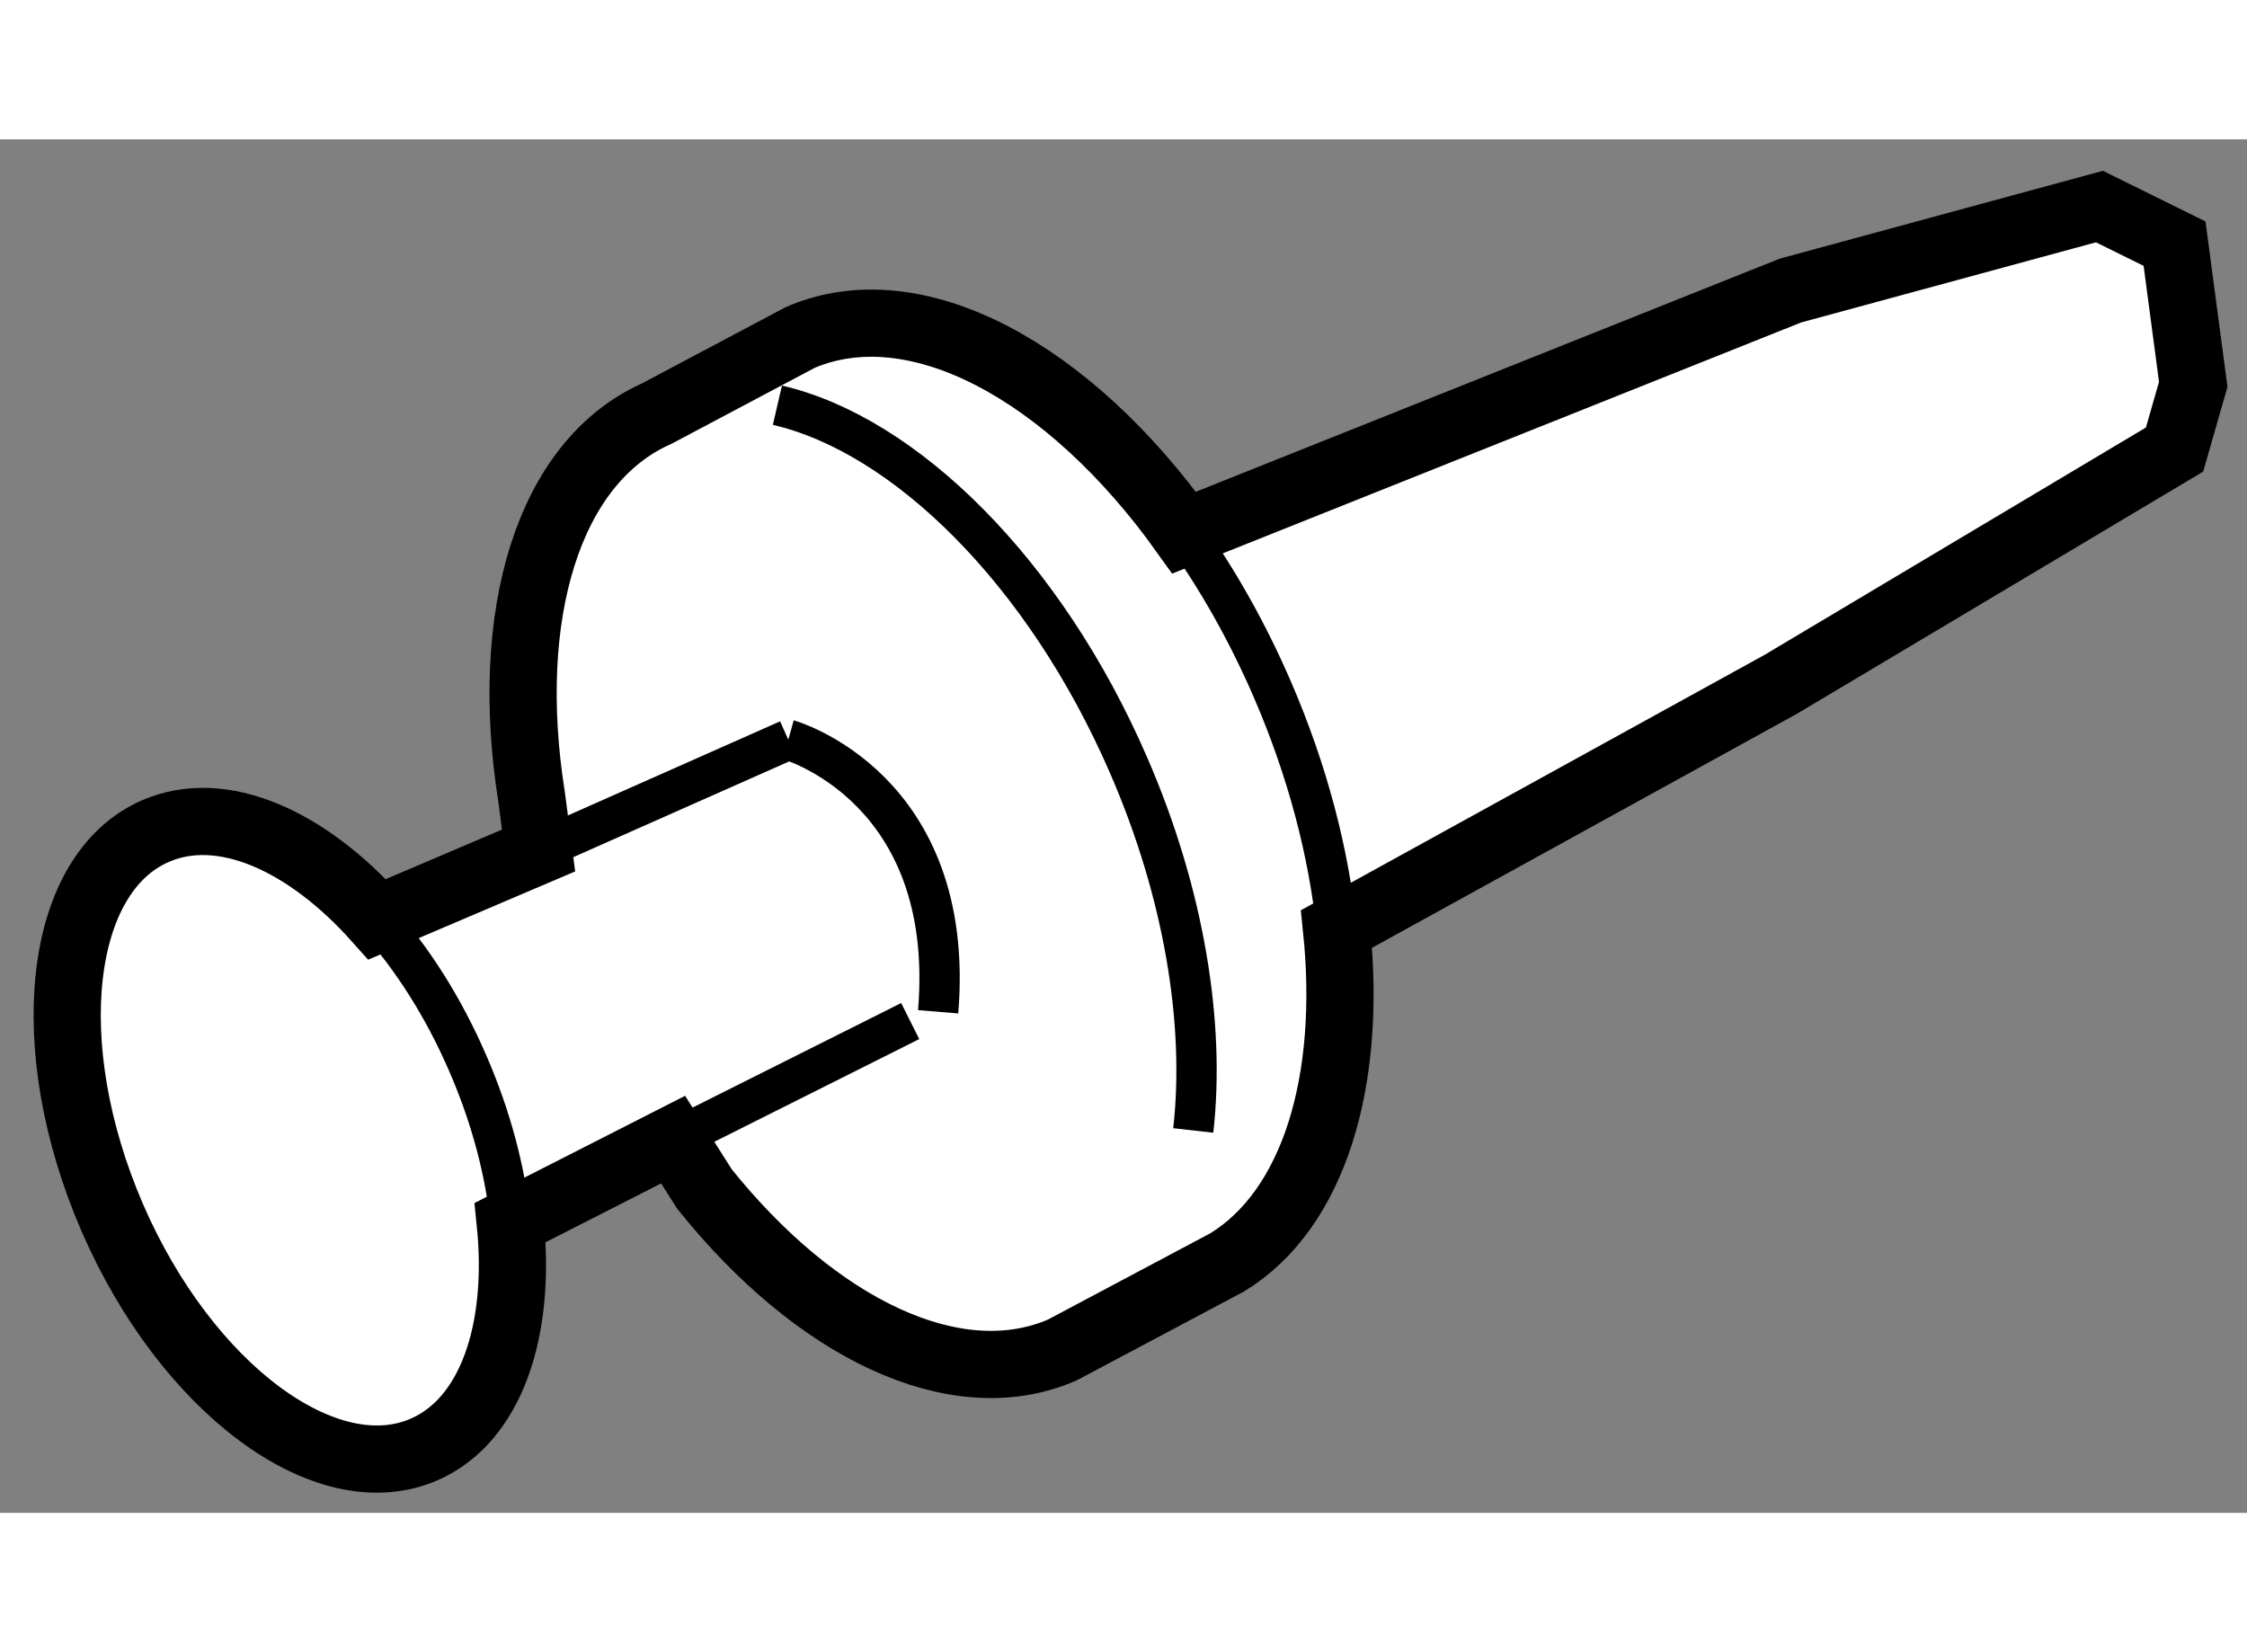
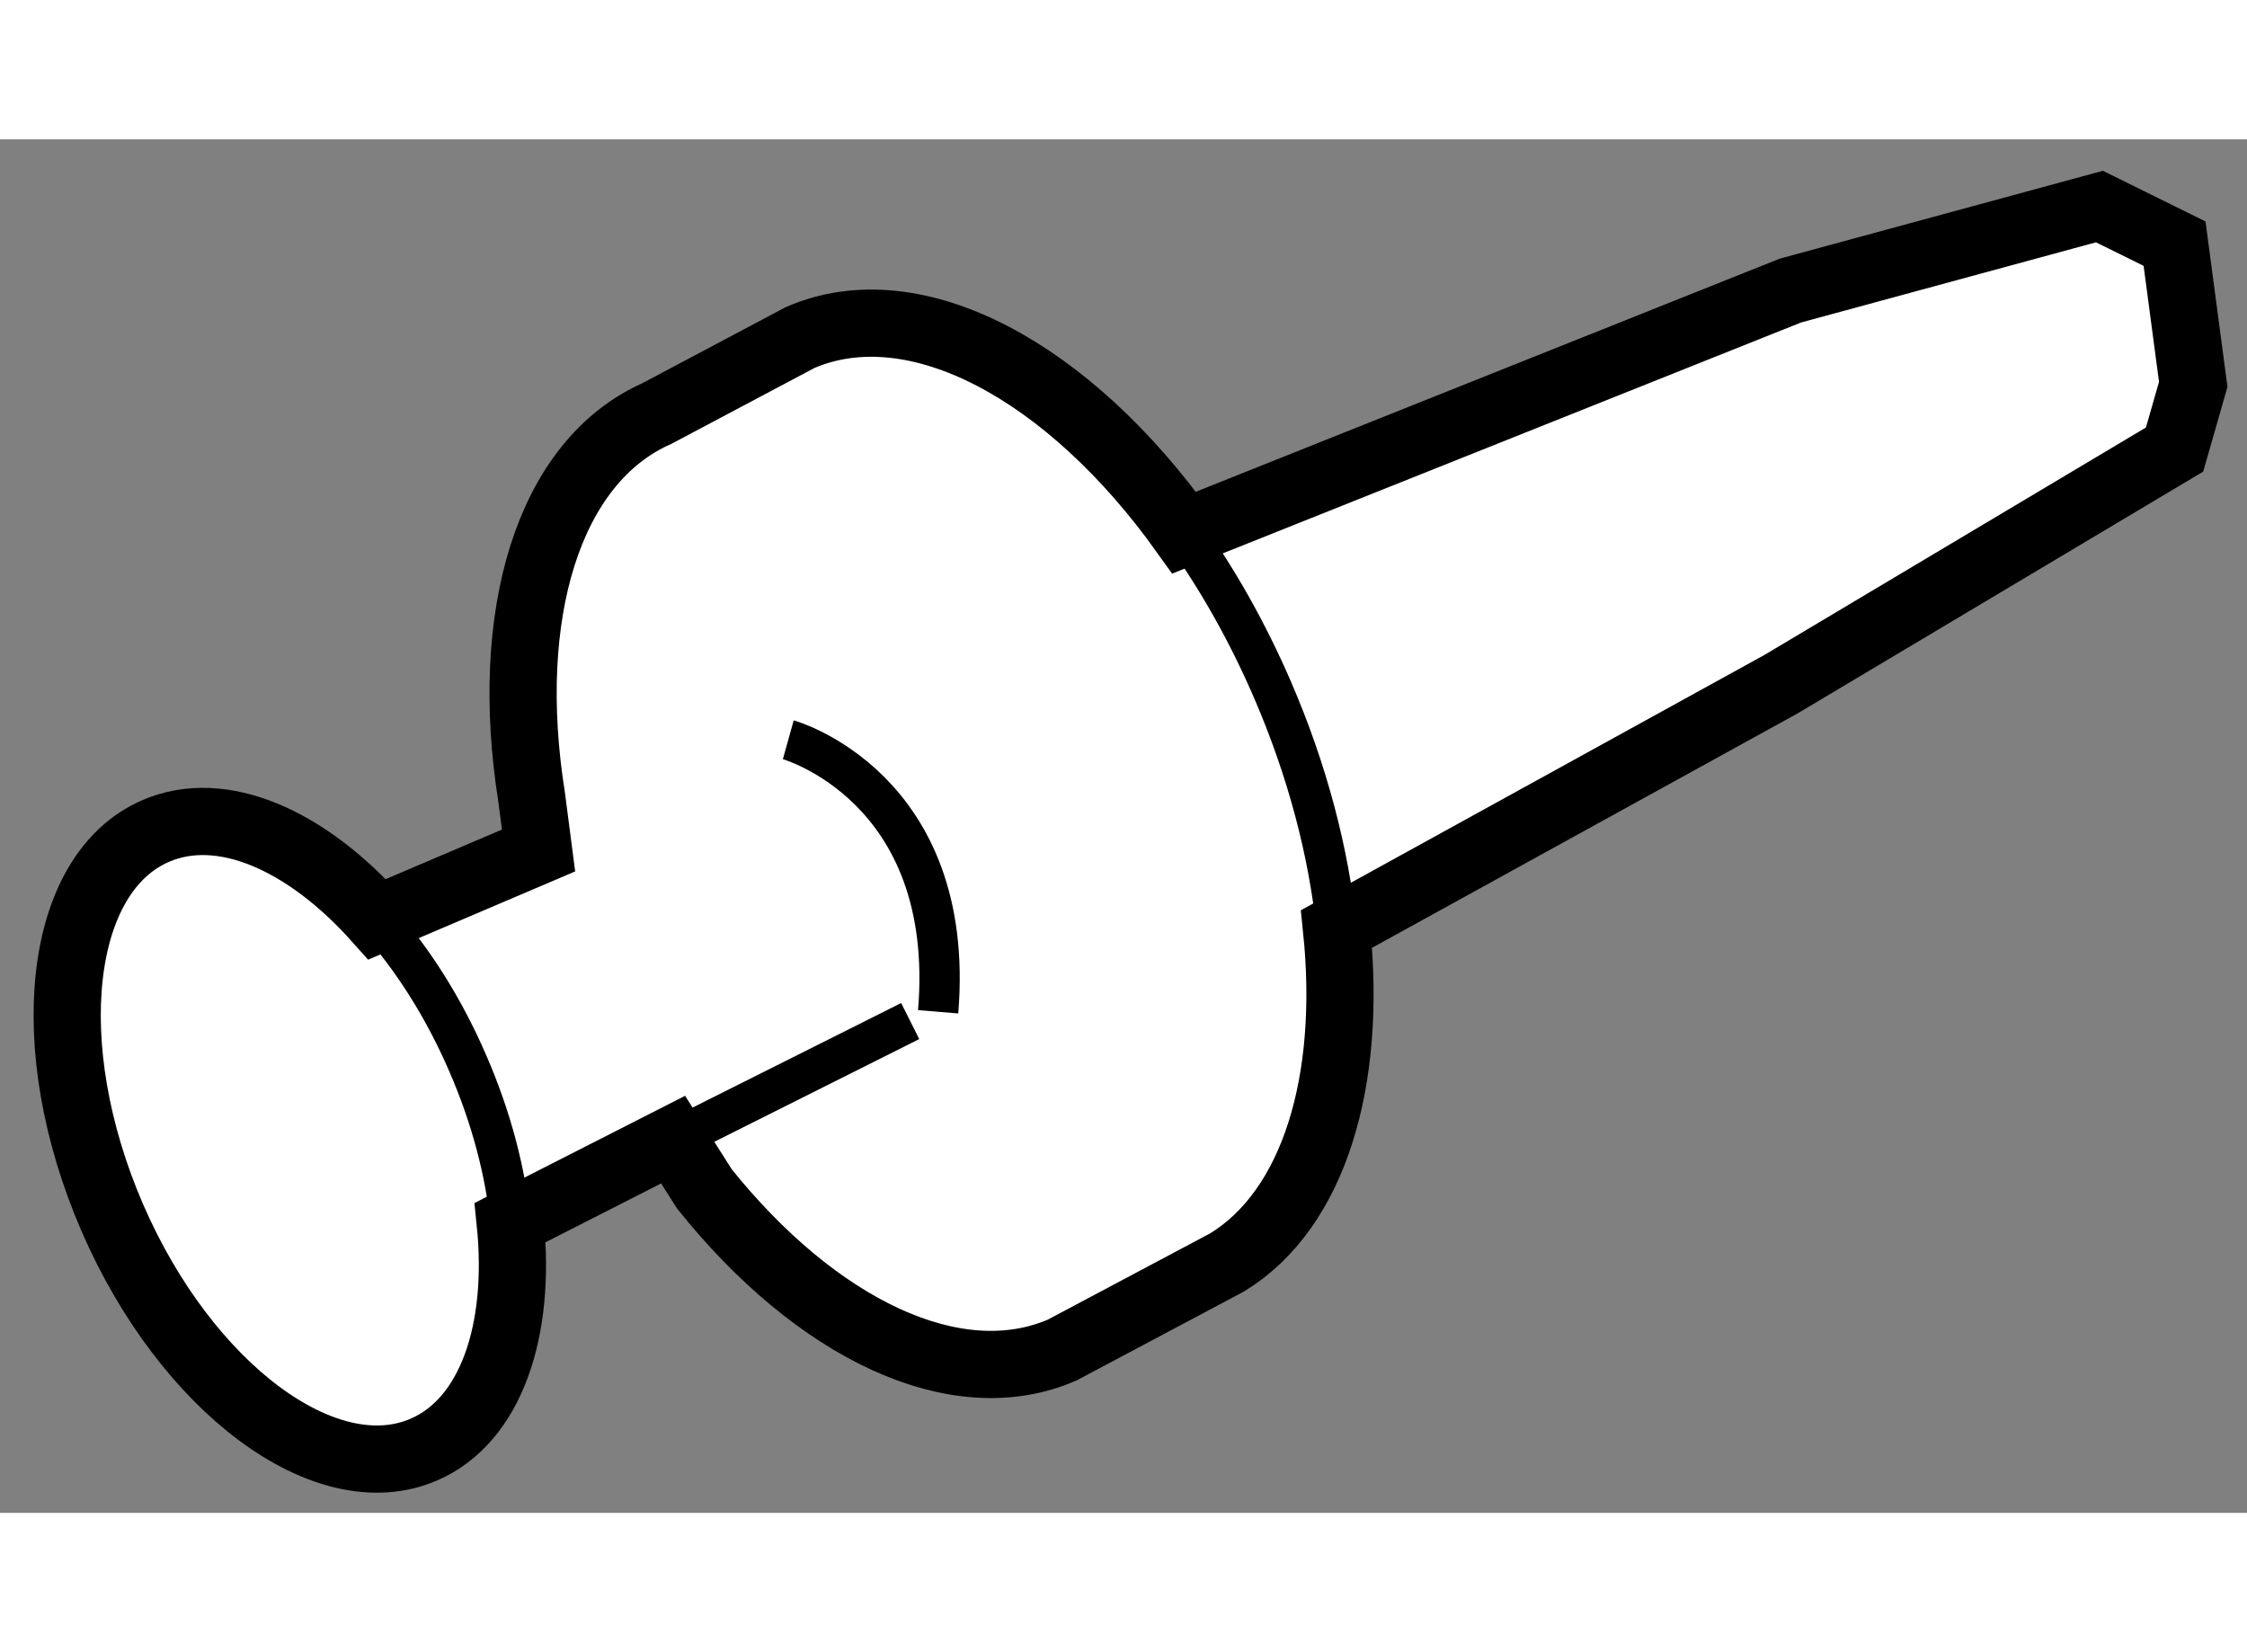
<svg xmlns="http://www.w3.org/2000/svg" version="1.1" x="0px" y="0px" width="244.8px" height="180px" viewBox="20.038 102.849 16.718 10.219" enable-background="new 0 0 244.8 180" xml:space="preserve">
  <rect x="20.038" y="102.849" width="16.718" height="10.219" fill="#808080" stroke="none" />
  <g>
    <path fill="#FFFFFF" stroke="#000000" stroke-width="0.5" d="M24.045,108.14l-0.052-0.4c-0.214-1.347,0.12-2.49,0.932-2.851    l1.067-0.566c0.858-0.37,1.999,0.252,2.856,1.452l4.511-1.801l2.299-0.625l0.559,0.276l0.139,1.047l-0.139,0.485l-2.929,1.746    l-3.306,1.821c0.117,1.133-0.168,2.085-0.813,2.48l-1.227,0.652c-0.795,0.346-1.834-0.163-2.663-1.198l-0.233-0.367l-1.212,0.617    c0.082,0.806-0.144,1.474-0.642,1.689c-0.729,0.317-1.769-0.458-2.319-1.726c-0.552-1.276-0.407-2.561,0.323-2.876    c0.491-0.213,1.121,0.066,1.648,0.657L24.045,108.14z" />
    <path fill="none" stroke="#000000" stroke-width="0.3" d="M22.847,108.654c0.258,0.289,0.491,0.652,0.671,1.069    c0.176,0.404,0.281,0.81,0.319,1.186" />
-     <path fill="none" stroke="#000000" stroke-width="0.3" d="M25.822,104.827c0.946,0.219,1.987,1.235,2.613,2.679    c0.417,0.96,0.57,1.929,0.481,2.717" />
    <path fill="none" stroke="#000000" stroke-width="0.3" d="M28.849,105.774c0.246,0.344,0.468,0.735,0.654,1.164    c0.264,0.609,0.422,1.221,0.48,1.786" />
    <path fill="none" stroke="#000000" stroke-width="0.3" d="M25.903,107.316c0,0,1.253,0.35,1.115,2.024" />
-     <line fill="none" stroke="#000000" stroke-width="0.3" x1="24.045" y1="108.14" x2="25.903" y2="107.316" />
    <line fill="none" stroke="#000000" stroke-width="0.3" x1="26.81" y1="109.409" x2="25.048" y2="110.292" />
    <line fill="none" stroke="#000000" stroke-width="0.3" x1="26.038" y1="104.407" x2="26.391" y2="104.254" />
  </g>
</svg>